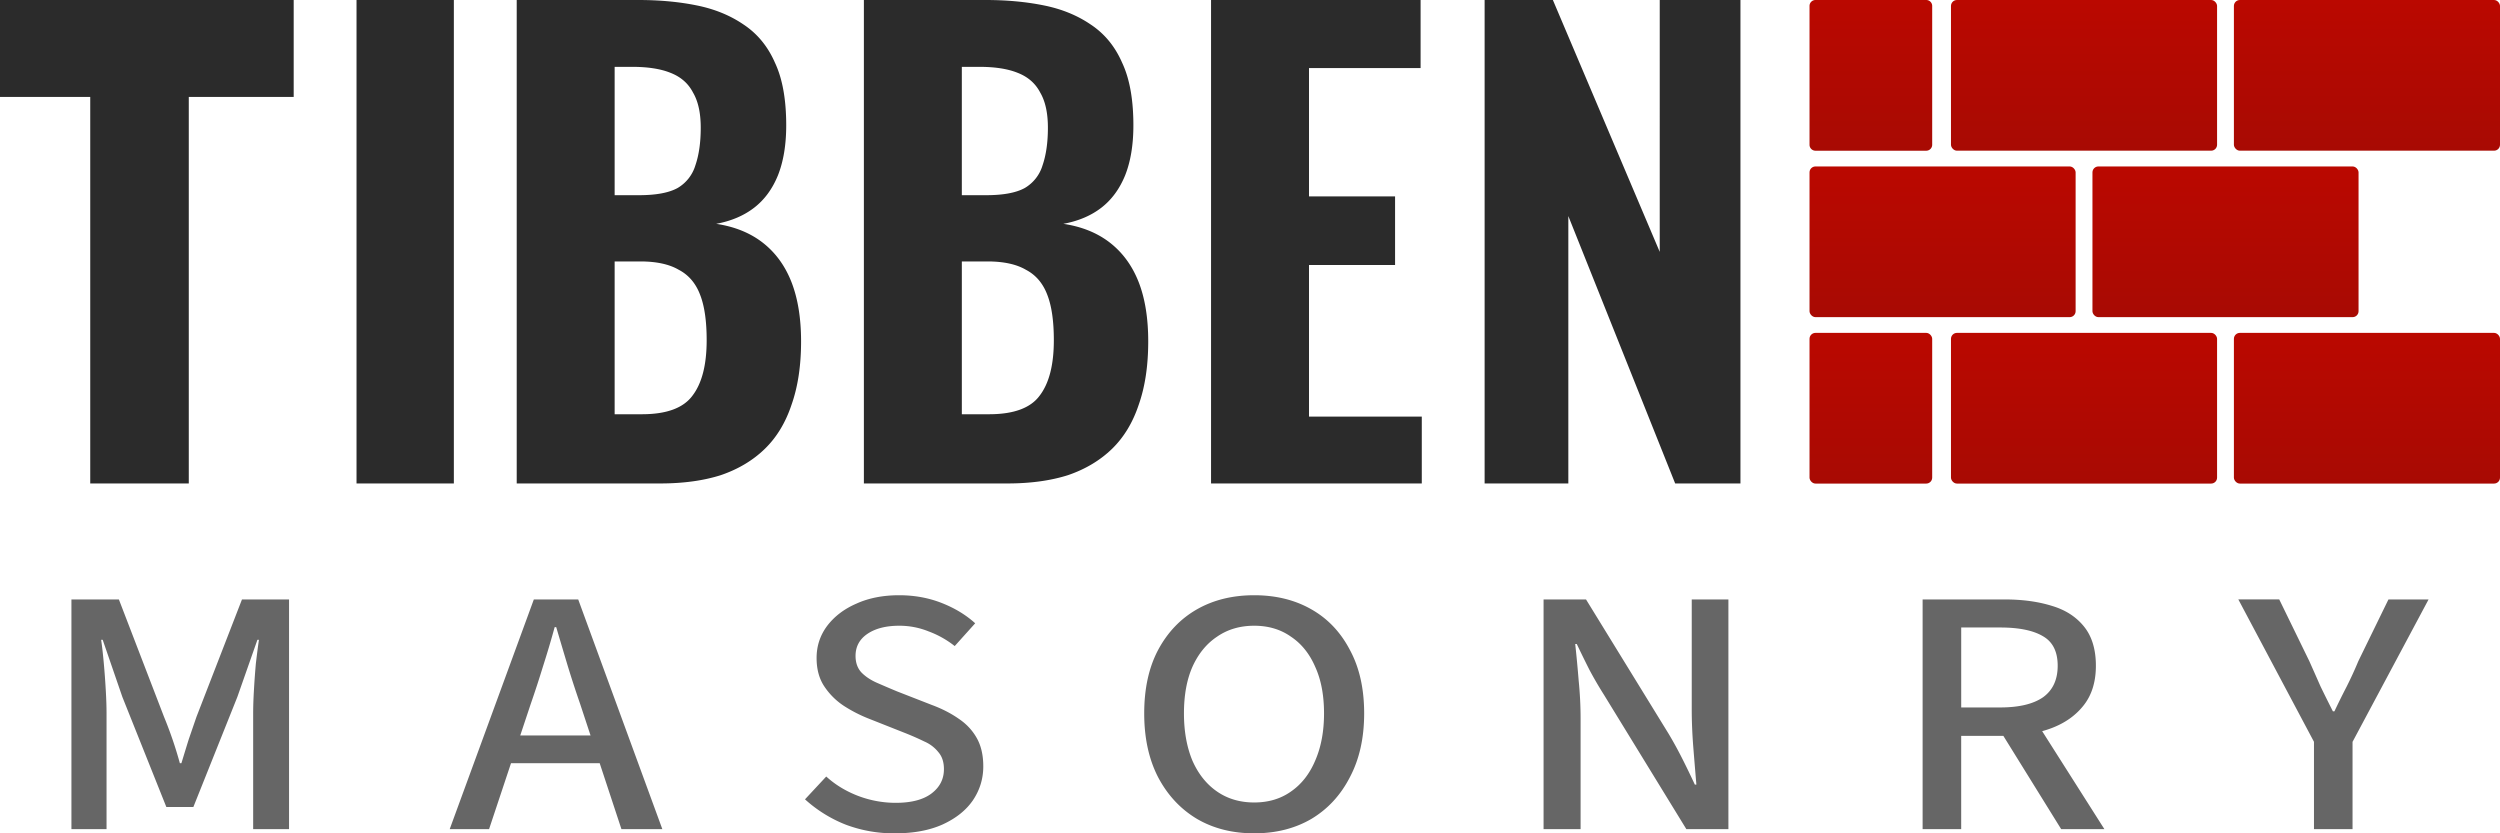
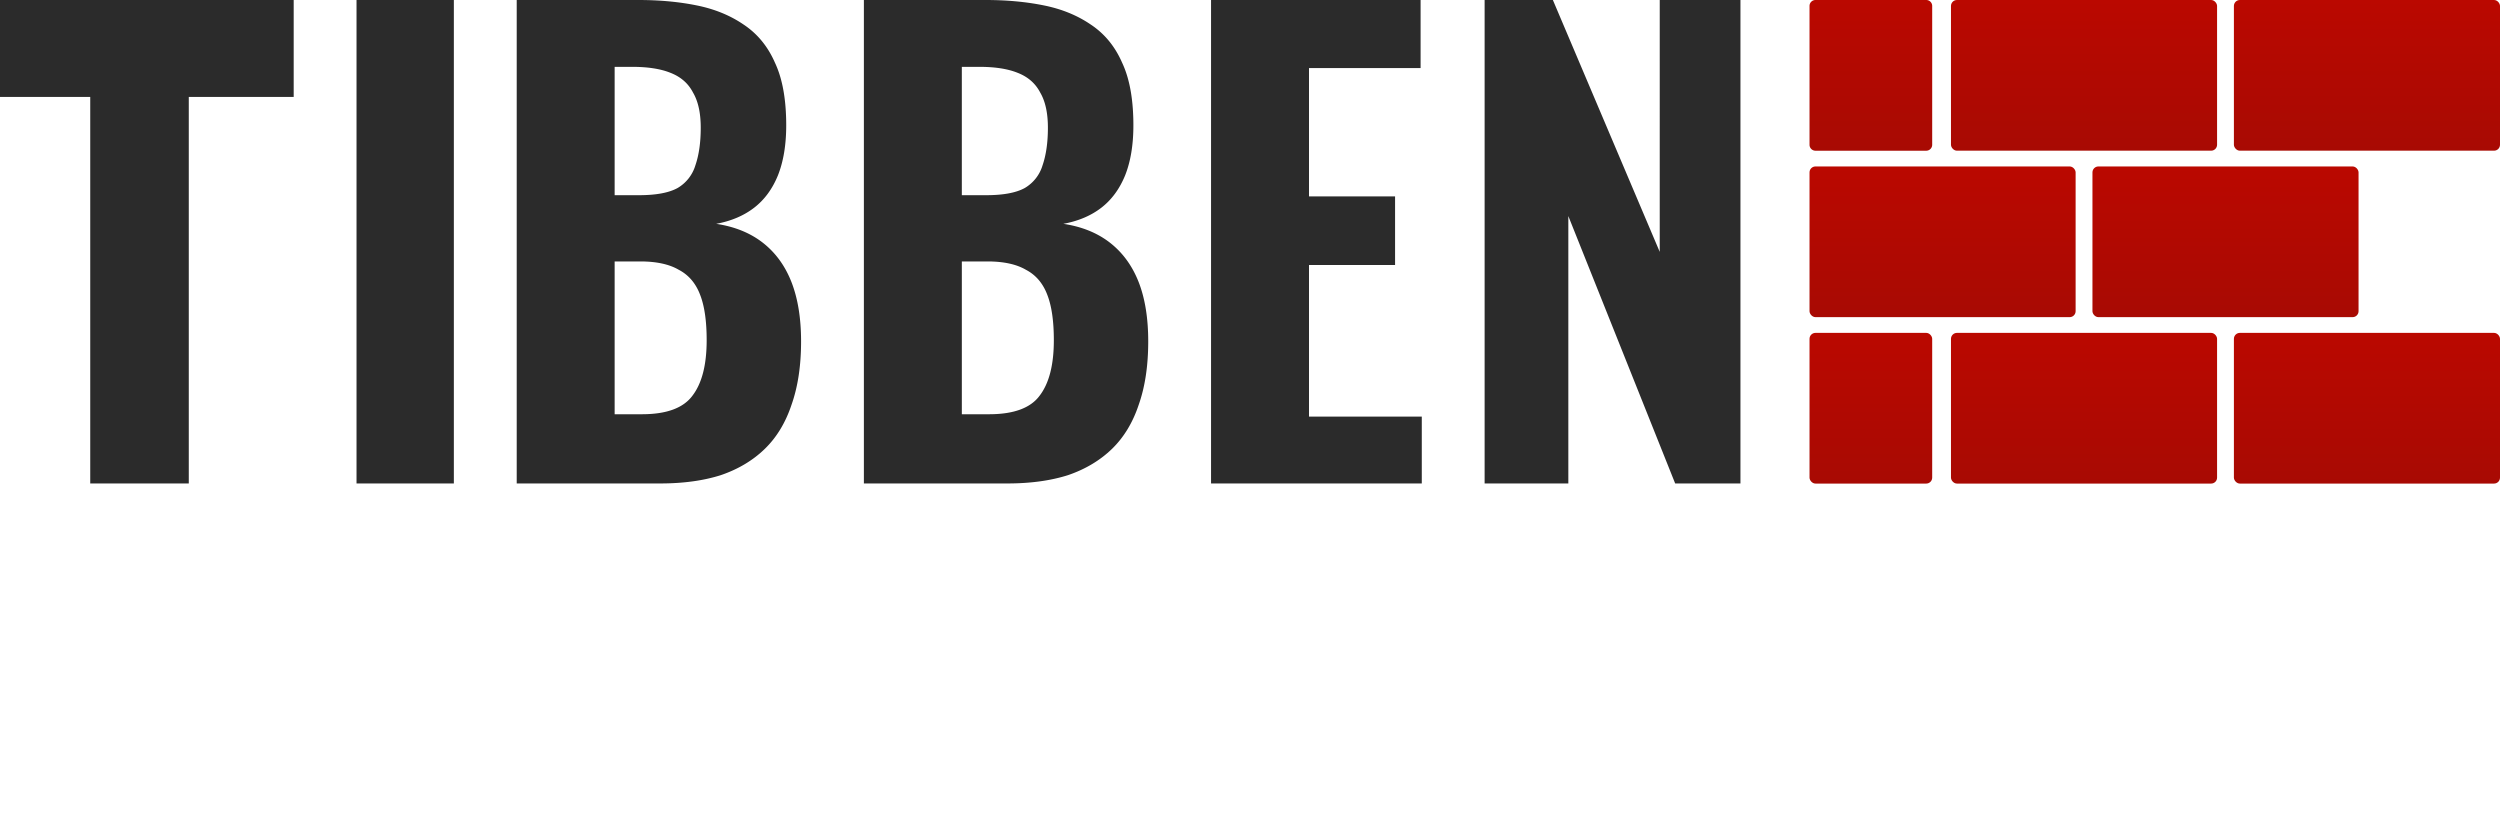
<svg xmlns="http://www.w3.org/2000/svg" width="105" height="35" fill="none">
  <path d="M62.354 20.305V0h2.867l4.488 10.579V0h3.39v20.305h-2.742L65.87 9.075v11.23h-3.515ZM50.864 20.305V0h8.801v2.858h-4.687v5.39h3.615v2.882h-3.615v6.368h4.737v2.807h-8.85ZM36.283 20.305V0h5.111c.881 0 1.695.075 2.443.226.748.15 1.405.417 1.97.802.582.384 1.022.919 1.321 1.604.316.669.474 1.546.474 2.632 0 .82-.116 1.521-.349 2.106-.233.568-.565 1.02-.997 1.354-.432.334-.964.56-1.596.677.781.117 1.438.384 1.97.802.532.418.93.97 1.197 1.654.266.686.398 1.513.398 2.482 0 1.02-.133 1.905-.398 2.657-.25.752-.624 1.37-1.122 1.855-.5.485-1.114.853-1.845 1.104-.732.233-1.58.35-2.544.35h-6.033Zm4.114-2.907h1.147c1.03 0 1.737-.26 2.119-.778.399-.518.598-1.295.598-2.331 0-.802-.091-1.437-.274-1.905-.183-.485-.482-.836-.898-1.053-.398-.234-.939-.351-1.62-.351h-1.072v6.418Zm0-9.2h1.022c.715 0 1.255-.1 1.62-.301a1.65 1.65 0 0 0 .748-.953c.15-.435.225-.961.225-1.58 0-.618-.108-1.11-.324-1.478-.2-.385-.516-.66-.948-.828-.415-.167-.947-.25-1.595-.25h-.748v5.39ZM21.702 20.305V0h5.11c.882 0 1.696.075 2.444.226.748.15 1.405.417 1.97.802.581.384 1.022.919 1.321 1.604.316.669.474 1.546.474 2.632 0 .82-.117 1.521-.35 2.106-.232.568-.564 1.02-.997 1.354-.432.334-.964.56-1.595.677.781.117 1.438.384 1.97.802.531.418.93.97 1.196 1.654.266.686.4 1.513.4 2.482 0 1.02-.134 1.905-.4 2.657-.25.752-.623 1.37-1.122 1.855-.498.485-1.113.853-1.845 1.104-.731.233-1.579.35-2.543.35h-6.033Zm4.113-2.907h1.147c1.03 0 1.737-.26 2.12-.778.398-.518.598-1.295.598-2.331 0-.802-.091-1.437-.274-1.905-.183-.485-.482-.836-.898-1.053-.399-.234-.939-.351-1.62-.351h-1.073v6.418Zm0-9.2h1.023c.714 0 1.255-.1 1.62-.301a1.65 1.65 0 0 0 .748-.953c.15-.435.225-.961.225-1.58 0-.618-.108-1.11-.325-1.478-.199-.385-.515-.66-.947-.828-.415-.167-.947-.25-1.596-.25h-.748v5.39ZM14.974 20.305V0h4.088v20.305h-4.088ZM3.79 20.305V4.07H0V0h12.335v4.07H7.929v16.235H3.79Z" fill="#2B2B2B" />
  <path d="M76 .25a.25.25 0 0 1 .25-.25h4.652a.25.25 0 0 1 .25.25v5.83a.25.25 0 0 1-.25.25H76.25a.25.25 0 0 1-.25-.25V.25Z" fill="url(#a)" />
  <rect x="76" y="6.991" width="11.176" height="6.329" rx=".25" fill="url(#b)" />
  <rect x="81.941" y="13.981" width="11.176" height="6.329" rx=".25" fill="url(#c)" />
  <rect x="93.824" y="13.981" width="11.176" height="6.329" rx=".25" fill="url(#d)" />
  <rect x="87.883" y="6.991" width="11.176" height="6.329" rx=".25" fill="url(#e)" />
  <rect x="81.941" width="11.176" height="6.329" rx=".25" fill="url(#f)" />
  <rect x="93.824" width="11.176" height="6.329" rx=".25" fill="url(#g)" />
  <rect x="76" y="13.981" width="5.152" height="6.329" rx=".25" fill="url(#h)" />
-   <path d="M3 34.823v-9.646h1.993L6.89 30.11a16.72 16.72 0 0 1 .664 1.944h.065c.108-.353.21-.687.308-1.001l.324-.943 1.912-4.933h1.977v9.646h-1.507v-4.845c0-.295.011-.629.033-1.002.021-.373.048-.74.08-1.104.044-.373.087-.707.13-1.002h-.064l-.843 2.401-1.848 4.624H6.987l-1.848-4.624-.826-2.4h-.065c.043.294.08.628.113 1 .033.364.06.732.081 1.105.022.373.033.707.033 1.002v4.845H3ZM18.888 34.823l3.533-9.646h1.864l3.533 9.646H26.1l-1.734-5.258a45.22 45.22 0 0 1-.519-1.59c-.162-.54-.324-1.085-.486-1.635h-.065c-.151.55-.313 1.095-.486 1.635a45.22 45.22 0 0 1-.519 1.59l-1.75 5.258h-1.653Zm1.977-2.769v-1.163h4.943v1.163h-4.943ZM37.587 35a5.723 5.723 0 0 1-2.075-.368 5.606 5.606 0 0 1-1.702-1.06l.892-.958c.378.344.821.614 1.329.81a4.453 4.453 0 0 0 1.588.295c.648 0 1.145-.128 1.491-.383.357-.265.535-.609.535-1.031 0-.295-.076-.53-.227-.707a1.514 1.514 0 0 0-.6-.457c-.259-.127-.55-.255-.875-.382l-1.49-.59a5.926 5.926 0 0 1-1.022-.53 2.893 2.893 0 0 1-.81-.81c-.216-.324-.324-.721-.324-1.193 0-.5.146-.947.437-1.34.303-.402.713-.717 1.232-.942.518-.236 1.118-.354 1.799-.354.637 0 1.232.108 1.783.324.55.216 1.02.5 1.41.854l-.86.957a3.985 3.985 0 0 0-1.101-.618 3.258 3.258 0 0 0-1.232-.236c-.551 0-.994.113-1.33.339-.334.226-.502.535-.502.928 0 .285.082.515.244.692.172.177.394.324.664.442s.546.236.827.353l1.474.575c.422.157.795.348 1.119.574.324.216.578.486.761.81.184.324.276.722.276 1.193 0 .52-.146.997-.438 1.429-.291.422-.718.76-1.28 1.016-.551.245-1.215.368-1.993.368ZM52.676 35c-.908 0-1.707-.201-2.399-.604-.691-.412-1.237-.996-1.636-1.752-.39-.756-.584-1.65-.584-2.68 0-1.042.194-1.93.584-2.666.4-.747.945-1.316 1.636-1.709.692-.393 1.491-.589 2.399-.589.907 0 1.707.196 2.398.59.692.392 1.232.961 1.621 1.707.4.737.6 1.625.6 2.666 0 1.031-.2 1.925-.6 2.68-.389.757-.929 1.34-1.62 1.753-.692.403-1.492.604-2.4.604Zm0-1.296c.594 0 1.107-.152 1.54-.457.442-.304.783-.736 1.02-1.296.25-.57.373-1.232.373-1.988 0-.766-.124-1.419-.372-1.959-.238-.55-.579-.972-1.021-1.266-.433-.305-.946-.457-1.54-.457-.594 0-1.113.152-1.556.457-.443.294-.789.717-1.037 1.266-.238.54-.357 1.193-.357 1.96 0 .755.12 1.418.357 1.987.248.56.594.992 1.037 1.296.443.305.962.457 1.556.457ZM64.83 34.823v-9.646h1.783l3.468 5.64c.194.324.383.668.567 1.031.184.364.362.732.535 1.105h.065c-.043-.51-.087-1.036-.13-1.576-.043-.55-.065-1.08-.065-1.59v-4.61h1.54v9.646h-1.767l-3.468-5.655a16.275 16.275 0 0 1-.6-1.031 50.679 50.679 0 0 1-.534-1.09h-.065c.054.491.102 1.006.146 1.546.054.54.08 1.076.08 1.606v4.624H64.83ZM80.75 34.823v-9.646h3.452c.735 0 1.389.088 1.961.265.573.167 1.027.456 1.362.869.335.412.502.962.502 1.65 0 .667-.167 1.217-.502 1.649-.335.432-.789.756-1.362.972-.572.216-1.226.324-1.96.324H82.37v3.917h-1.62Zm1.621-5.11h1.637c.789 0 1.388-.143 1.799-.427.41-.295.616-.737.616-1.326 0-.589-.206-1.001-.616-1.237-.41-.245-1.01-.368-1.8-.368h-1.636v3.358Zm4.198 5.11-2.675-4.315 1.216-.84 3.274 5.155h-1.815ZM97.187 34.823v-3.667l-3.177-5.98h1.718l1.264 2.593c.162.363.319.716.47 1.06.162.334.335.683.519 1.046h.065c.172-.363.345-.712.518-1.046.173-.344.335-.697.486-1.06l1.265-2.592H102l-3.193 5.98v3.666h-1.62Z" fill="#666" />
  <defs>
    <linearGradient id="a" x1="78.576" y1="0" x2="78.576" y2="6.329" gradientUnits="userSpaceOnUse">
      <stop stop-color="#BA0800" />
      <stop offset="1" stop-color="#A80A03" />
    </linearGradient>
    <linearGradient id="b" x1="81.588" y1="6.991" x2="81.588" y2="13.32" gradientUnits="userSpaceOnUse">
      <stop stop-color="#BA0800" />
      <stop offset="1" stop-color="#A80A03" />
    </linearGradient>
    <linearGradient id="c" x1="87.529" y1="13.981" x2="87.529" y2="20.31" gradientUnits="userSpaceOnUse">
      <stop stop-color="#BA0800" />
      <stop offset="1" stop-color="#A80A03" />
    </linearGradient>
    <linearGradient id="d" x1="99.412" y1="13.981" x2="99.412" y2="20.31" gradientUnits="userSpaceOnUse">
      <stop stop-color="#BA0800" />
      <stop offset="1" stop-color="#A80A03" />
    </linearGradient>
    <linearGradient id="e" x1="93.471" y1="6.991" x2="93.471" y2="13.32" gradientUnits="userSpaceOnUse">
      <stop stop-color="#BA0800" />
      <stop offset="1" stop-color="#A80A03" />
    </linearGradient>
    <linearGradient id="f" x1="87.529" y1="0" x2="87.529" y2="6.329" gradientUnits="userSpaceOnUse">
      <stop stop-color="#BA0800" />
      <stop offset="1" stop-color="#A80A03" />
    </linearGradient>
    <linearGradient id="g" x1="99.412" y1="0" x2="99.412" y2="6.329" gradientUnits="userSpaceOnUse">
      <stop stop-color="#BA0800" />
      <stop offset="1" stop-color="#A80A03" />
    </linearGradient>
    <linearGradient id="h" x1="78.576" y1="13.981" x2="78.576" y2="20.31" gradientUnits="userSpaceOnUse">
      <stop stop-color="#BA0800" />
      <stop offset="1" stop-color="#A80A03" />
    </linearGradient>
  </defs>
</svg>